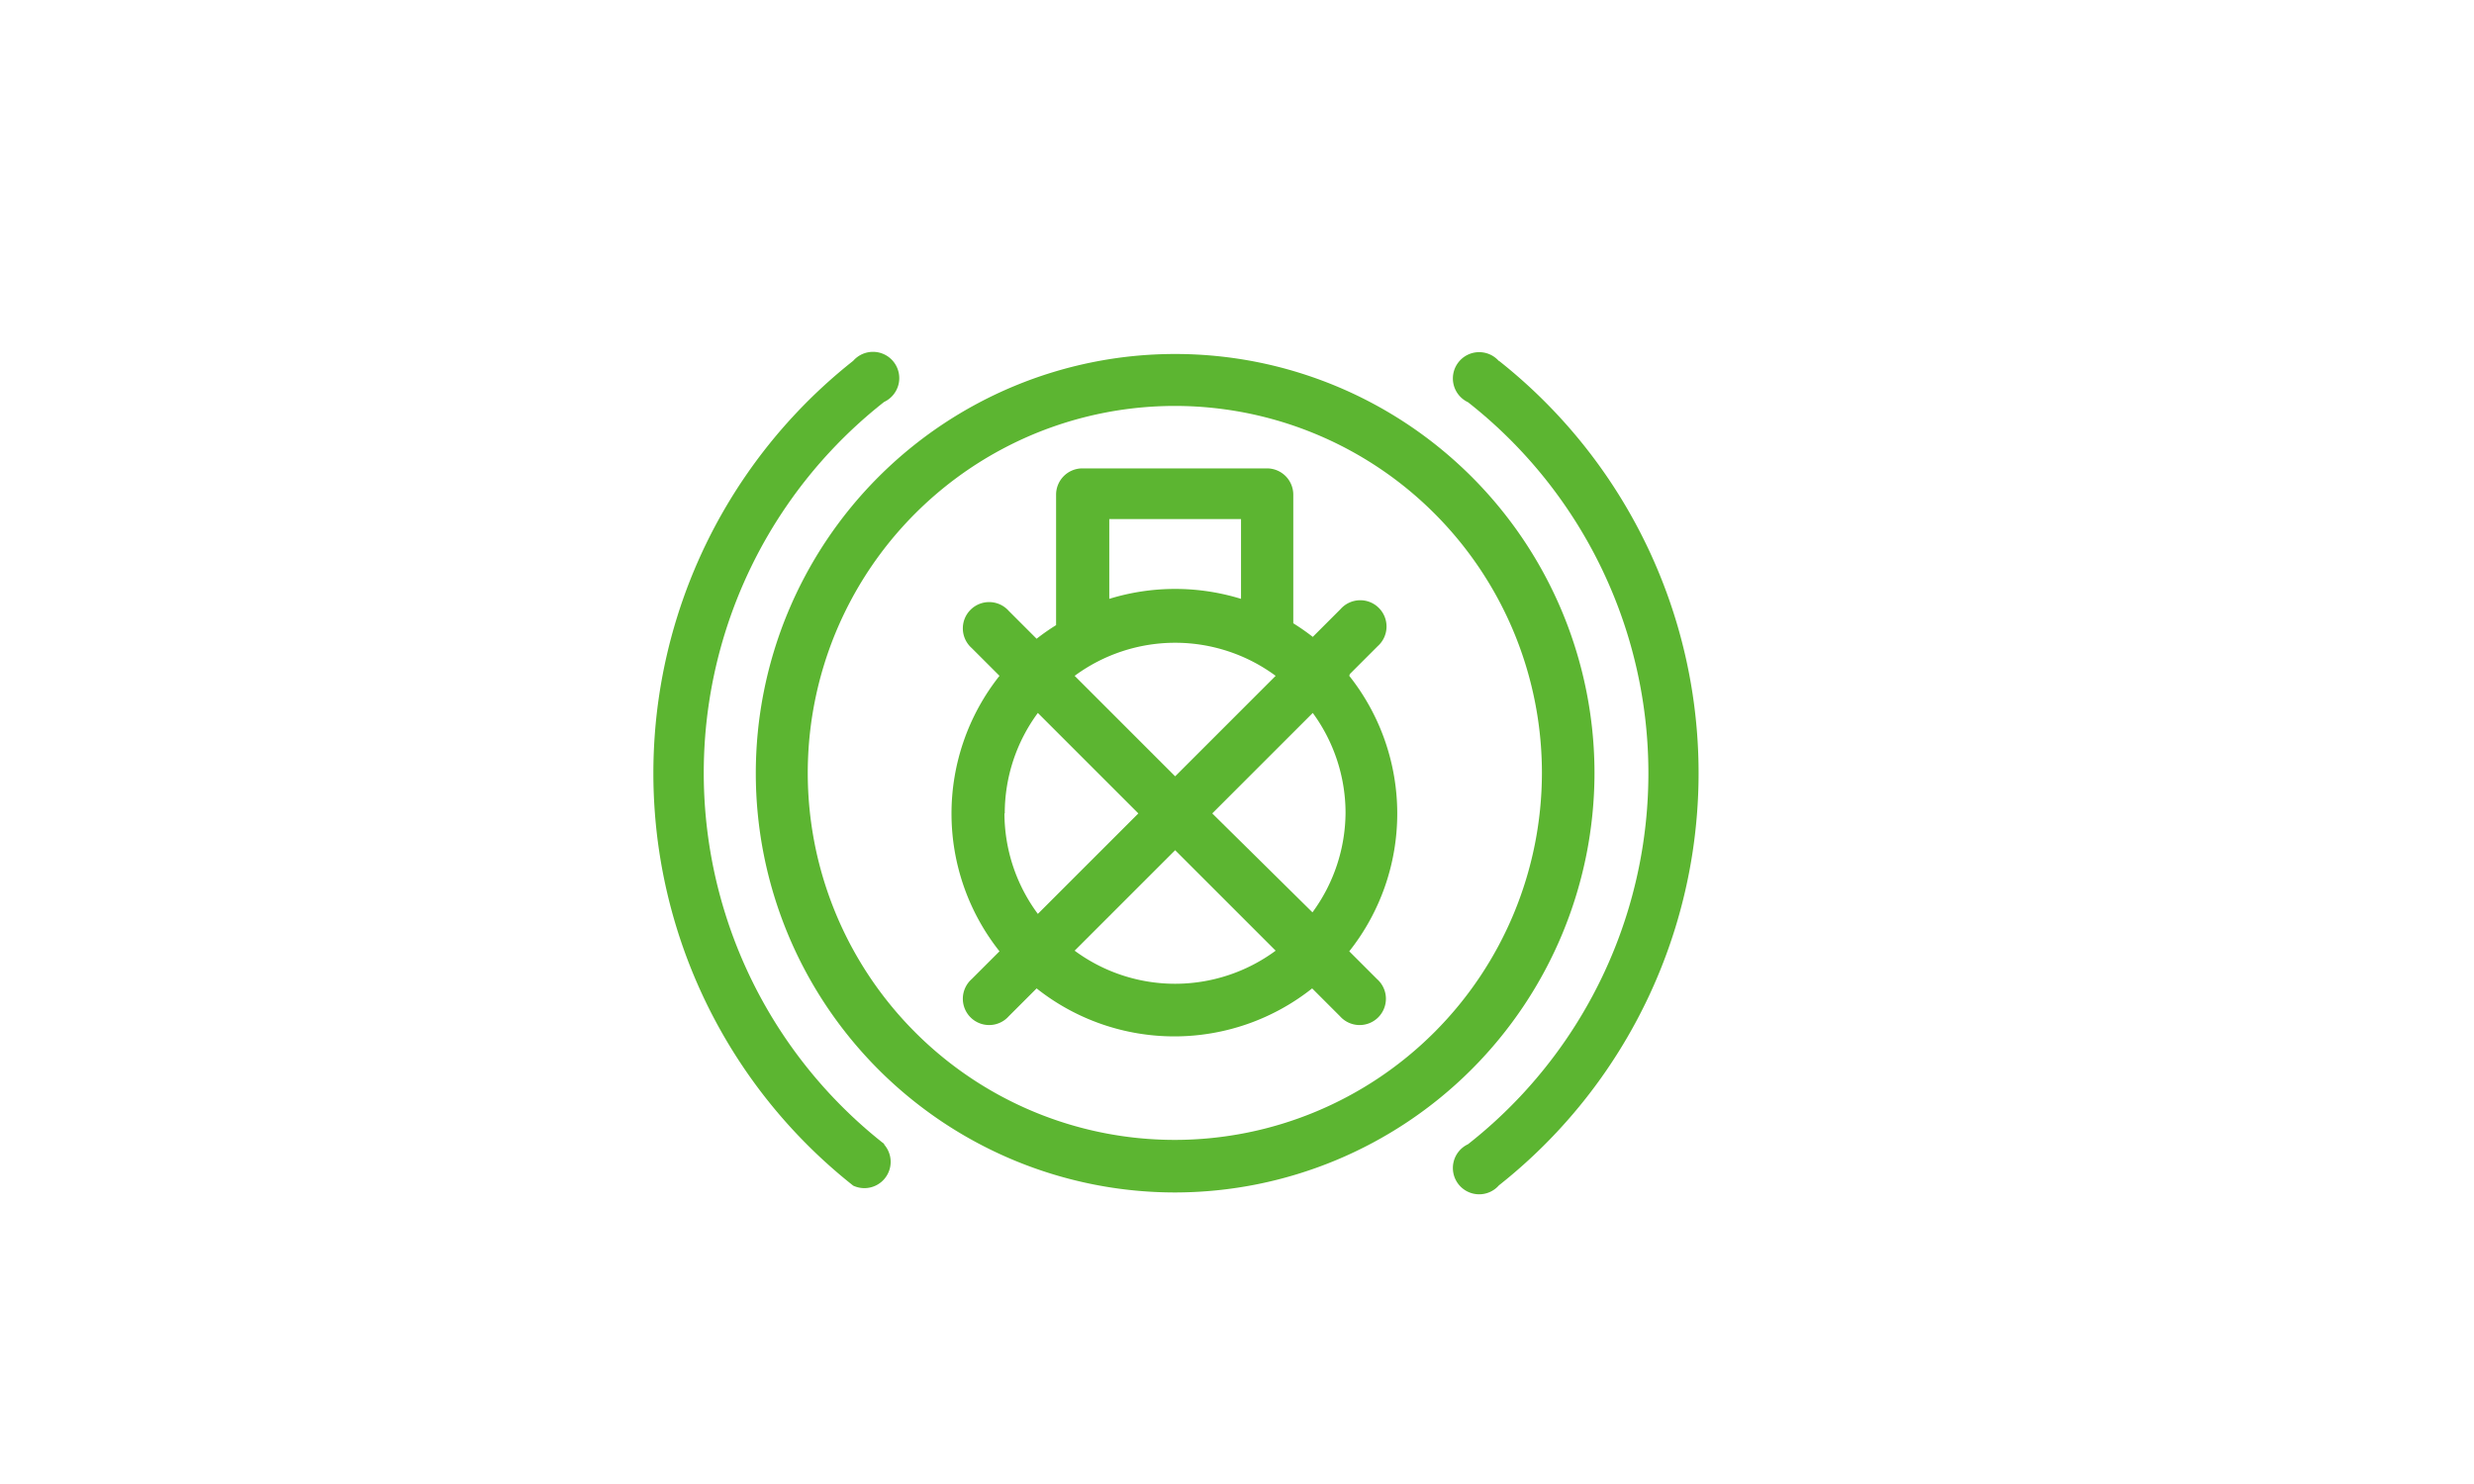
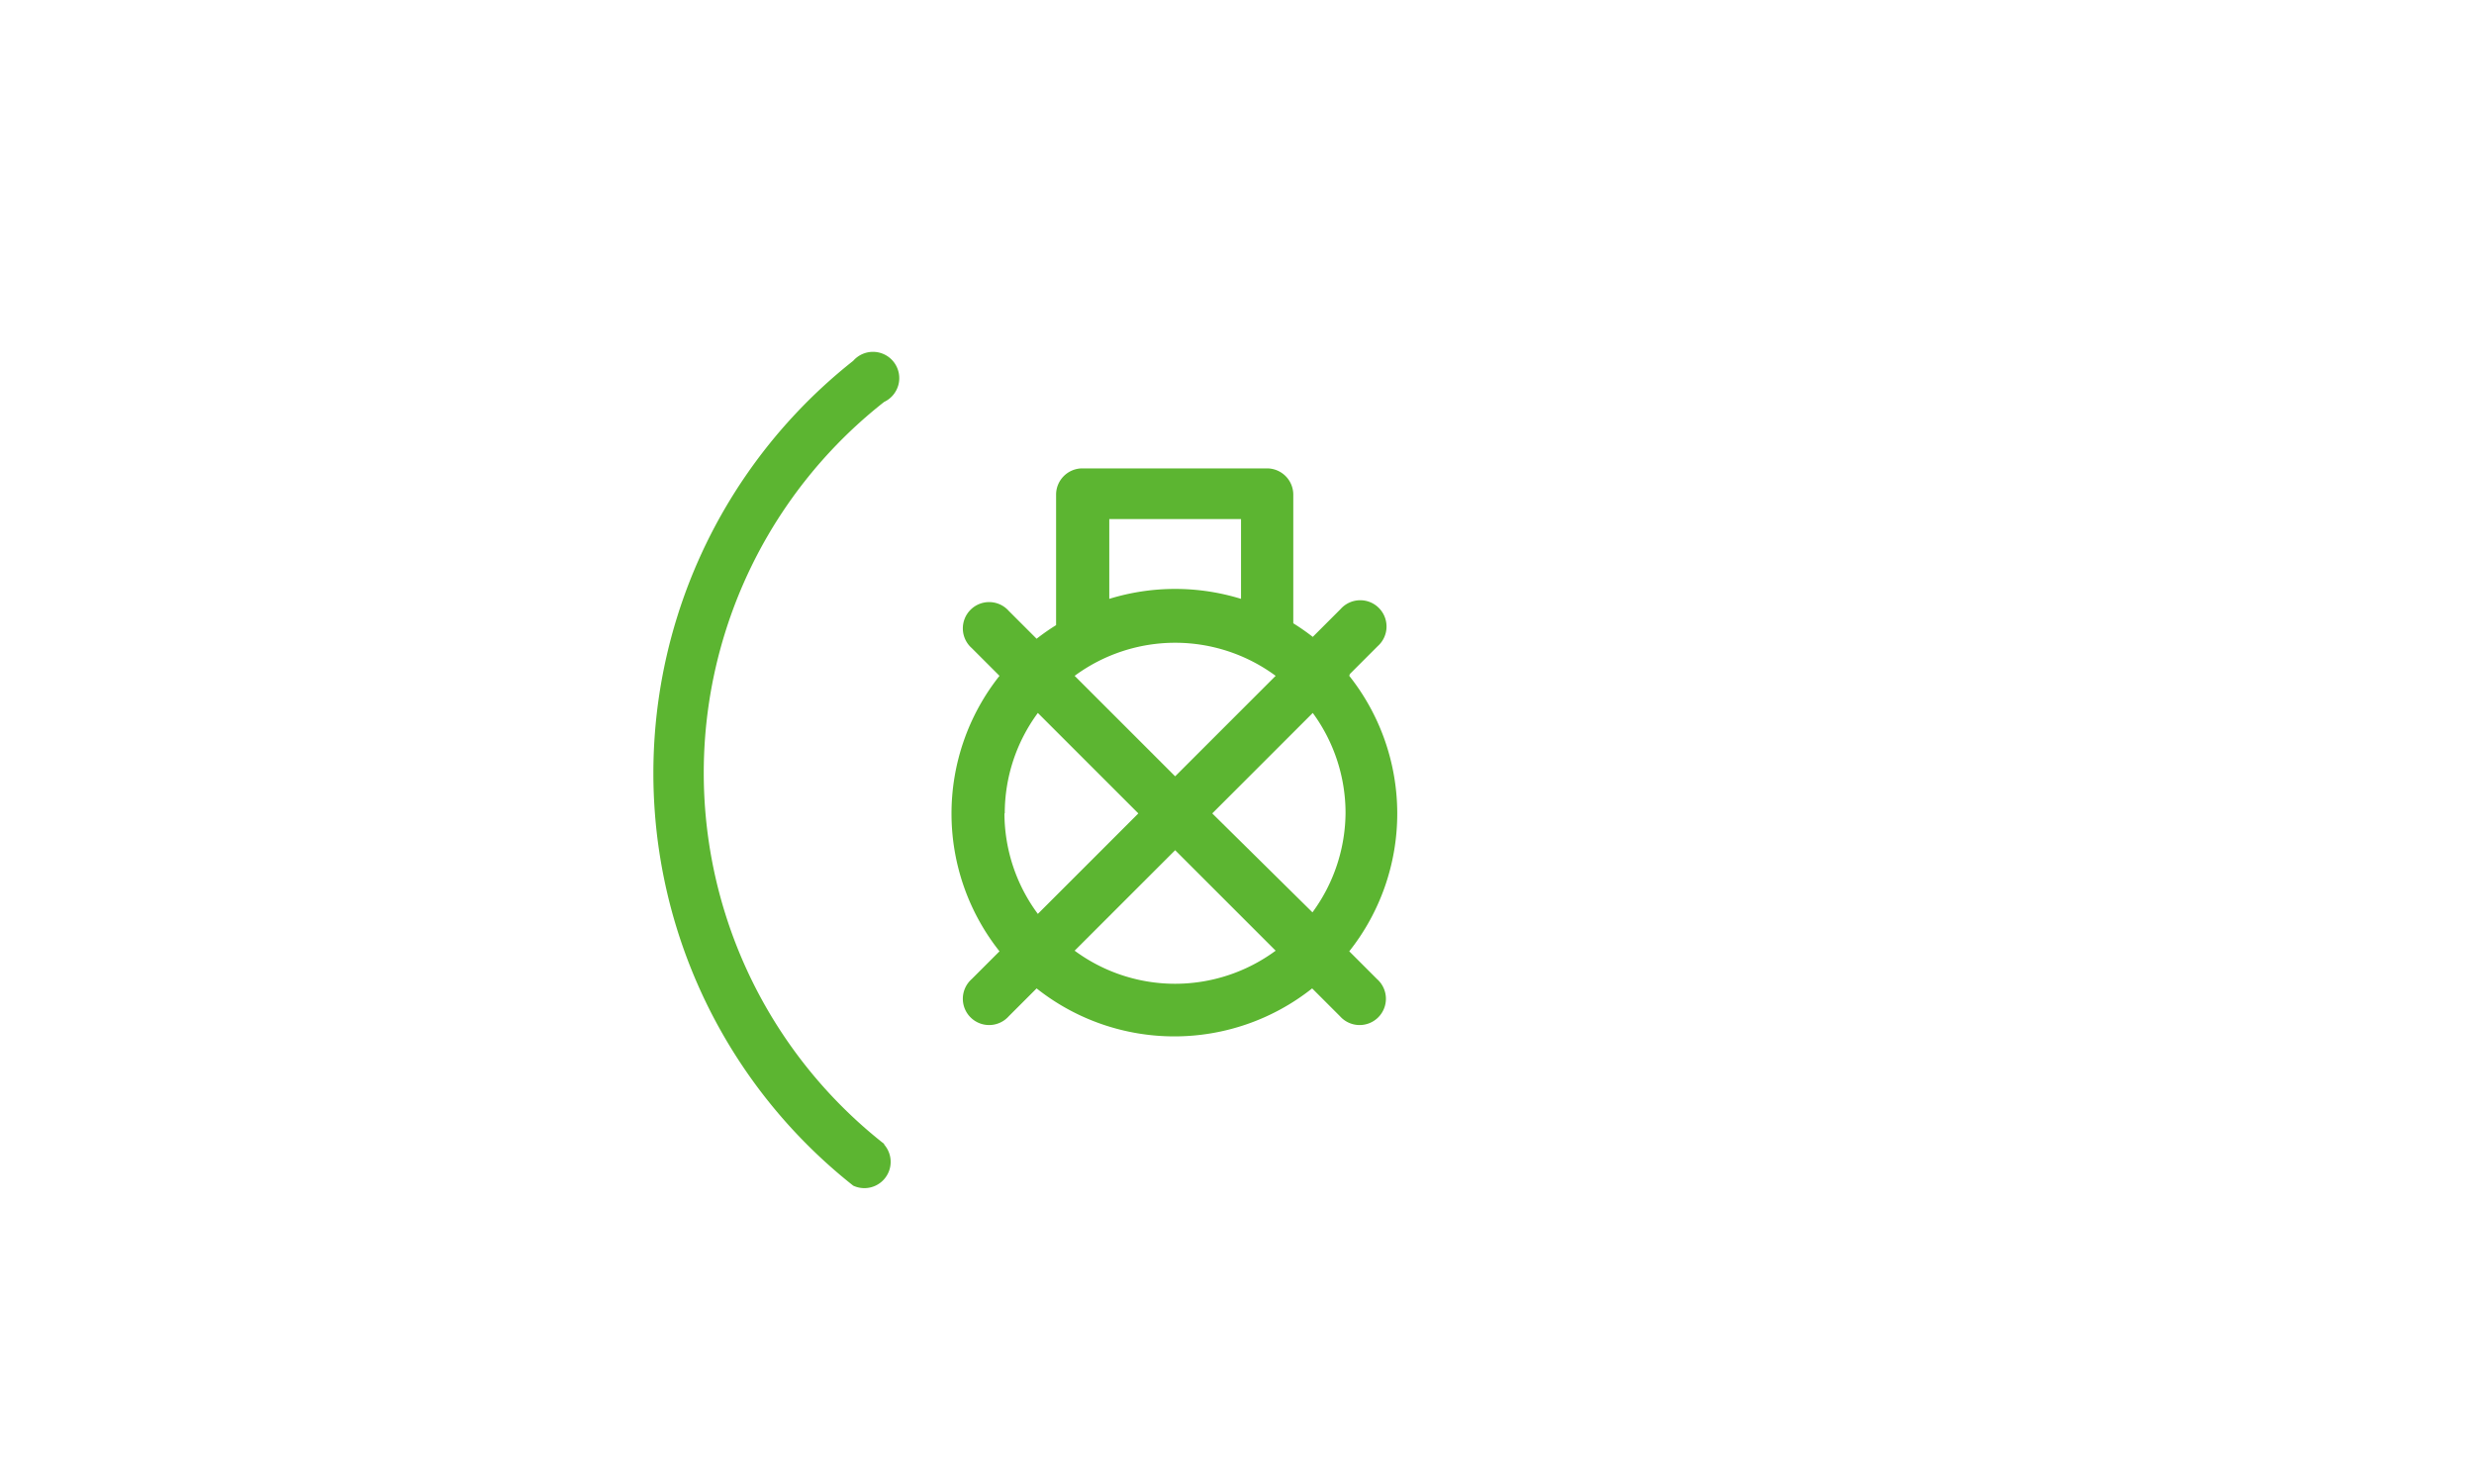
<svg xmlns="http://www.w3.org/2000/svg" id="レイヤー_1" data-name="レイヤー 1" width="80" height="48" viewBox="0 0 80 48">
  <defs>
    <style>
      .cls-1 {
        fill: none;
      }

      .cls-2 {
        clip-path: url(#clip-path);
      }

      .cls-3 {
        fill: #5cb531;
      }
    </style>
    <clipPath id="clip-path">
-       <rect class="cls-1" x="466.79" y="-3067.9" width="53.42" height="54" />
-     </clipPath>
+       </clipPath>
  </defs>
  <title>cloud-list03-icon02</title>
  <g>
-     <path class="cls-3" d="M48.47,11.68a.85.85,0,1,0-1,1.33,15.26,15.26,0,0,1,0,24,.85.85,0,1,0,1,1.33,17,17,0,0,0,0-26.67Z" />
    <path class="cls-3" d="M28.59,37a15.26,15.26,0,0,1,0-24,.85.85,0,1,0-1-1.33,17,17,0,0,0,0,26.68.85.85,0,0,0,1-1.33Z" />
-     <path class="cls-3" d="M38,36.87A11.87,11.87,0,1,1,49.86,25,11.88,11.88,0,0,1,38,36.87ZM51.56,25A13.56,13.56,0,1,0,38,38.57,13.58,13.58,0,0,0,51.56,25Z" />
    <path class="cls-3" d="M38,31.82a5.47,5.47,0,0,1-3.25-1.07L38,27.5l3.25,3.25A5.48,5.48,0,0,1,38,31.82Zm-5.51-5.51a5.47,5.47,0,0,1,1.07-3.25l3.25,3.25-3.25,3.25A5.48,5.48,0,0,1,32.48,26.31ZM38,20.79a5.47,5.47,0,0,1,3.25,1.07L38,25.11l-3.25-3.25A5.48,5.48,0,0,1,38,20.79Zm-2.13-4h4.26v2.58a7.22,7.22,0,0,0-4.26,0Zm7.64,9.47a5.49,5.49,0,0,1-1.07,3.25L39.2,26.31l3.25-3.25A5.48,5.48,0,0,1,43.51,26.31Zm.14-4.46.9-.9a.85.85,0,1,0-1.2-1.2l-.9.9a7.34,7.34,0,0,0-.63-.44V16a.85.85,0,0,0-.85-.85H35a.85.85,0,0,0-.85.85v4.22a7.22,7.22,0,0,0-.63.44l-.9-.9a.85.85,0,1,0-1.2,1.2l.9.9a7.17,7.17,0,0,0,0,8.91l-.9.9a.85.85,0,1,0,1.2,1.2l.9-.9a7.17,7.17,0,0,0,8.91,0l.9.9a.85.85,0,1,0,1.2-1.2l-.9-.9a7.17,7.17,0,0,0,0-8.91Z" />
  </g>
</svg>